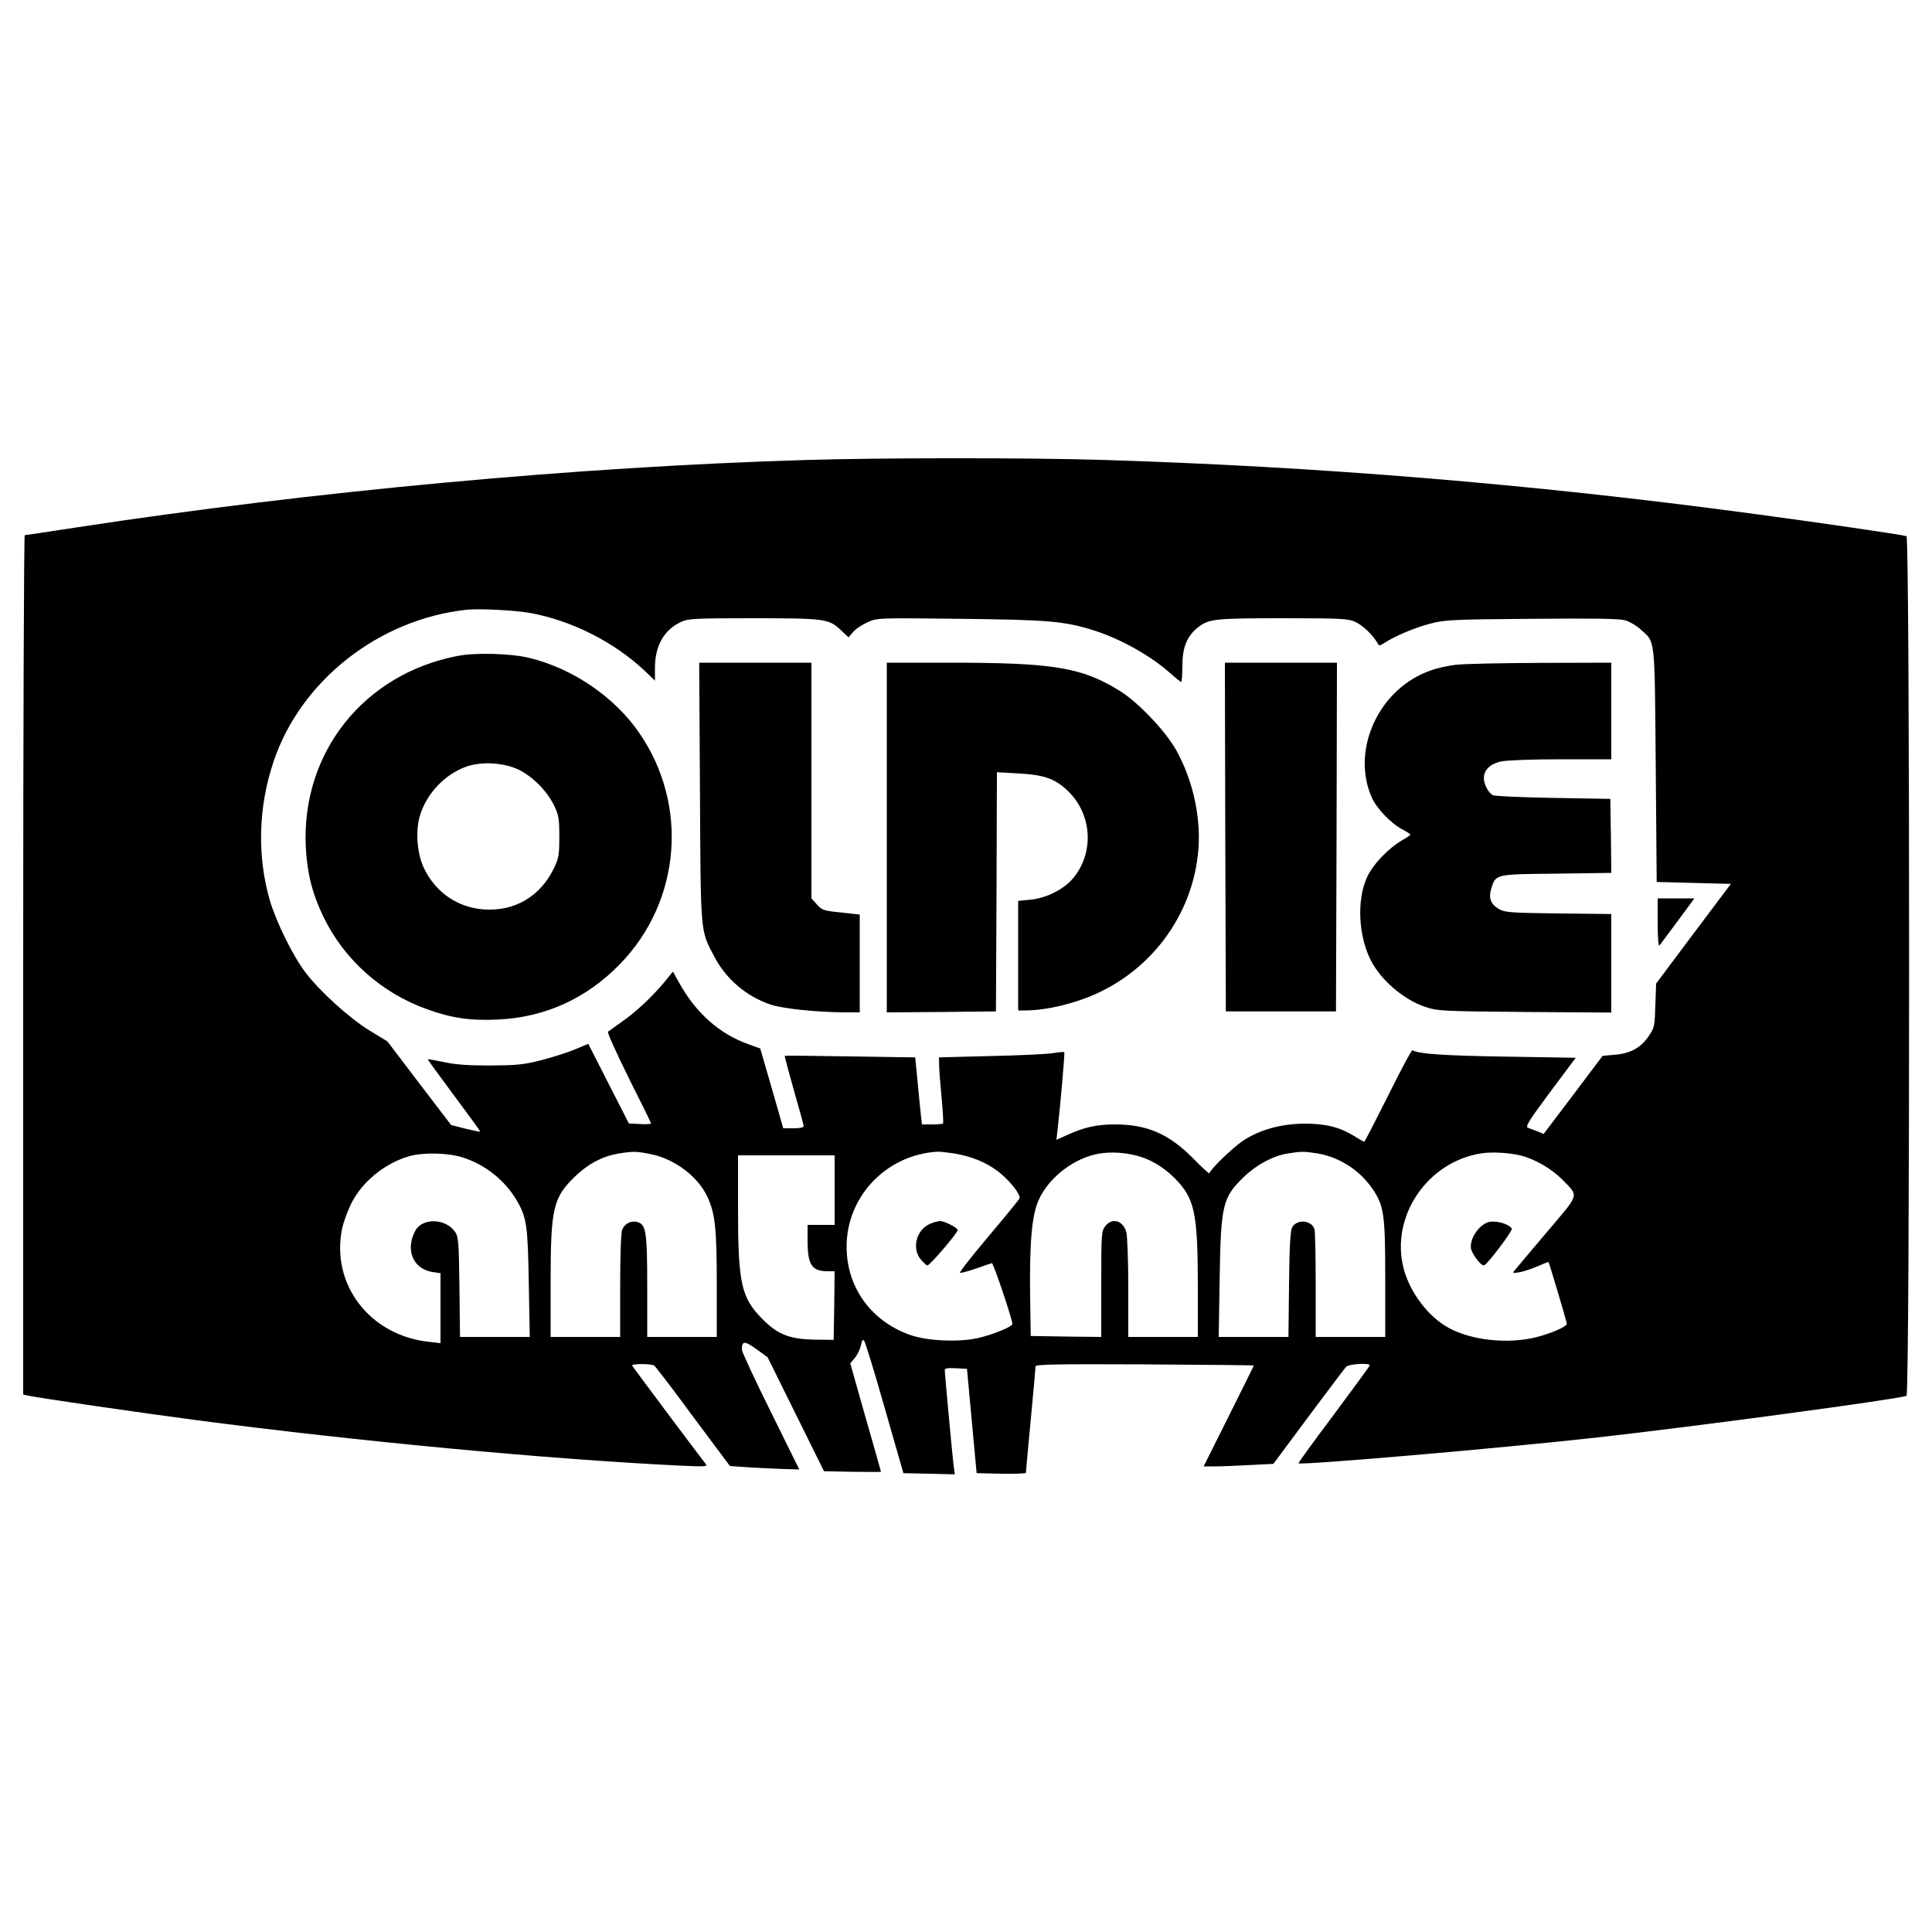
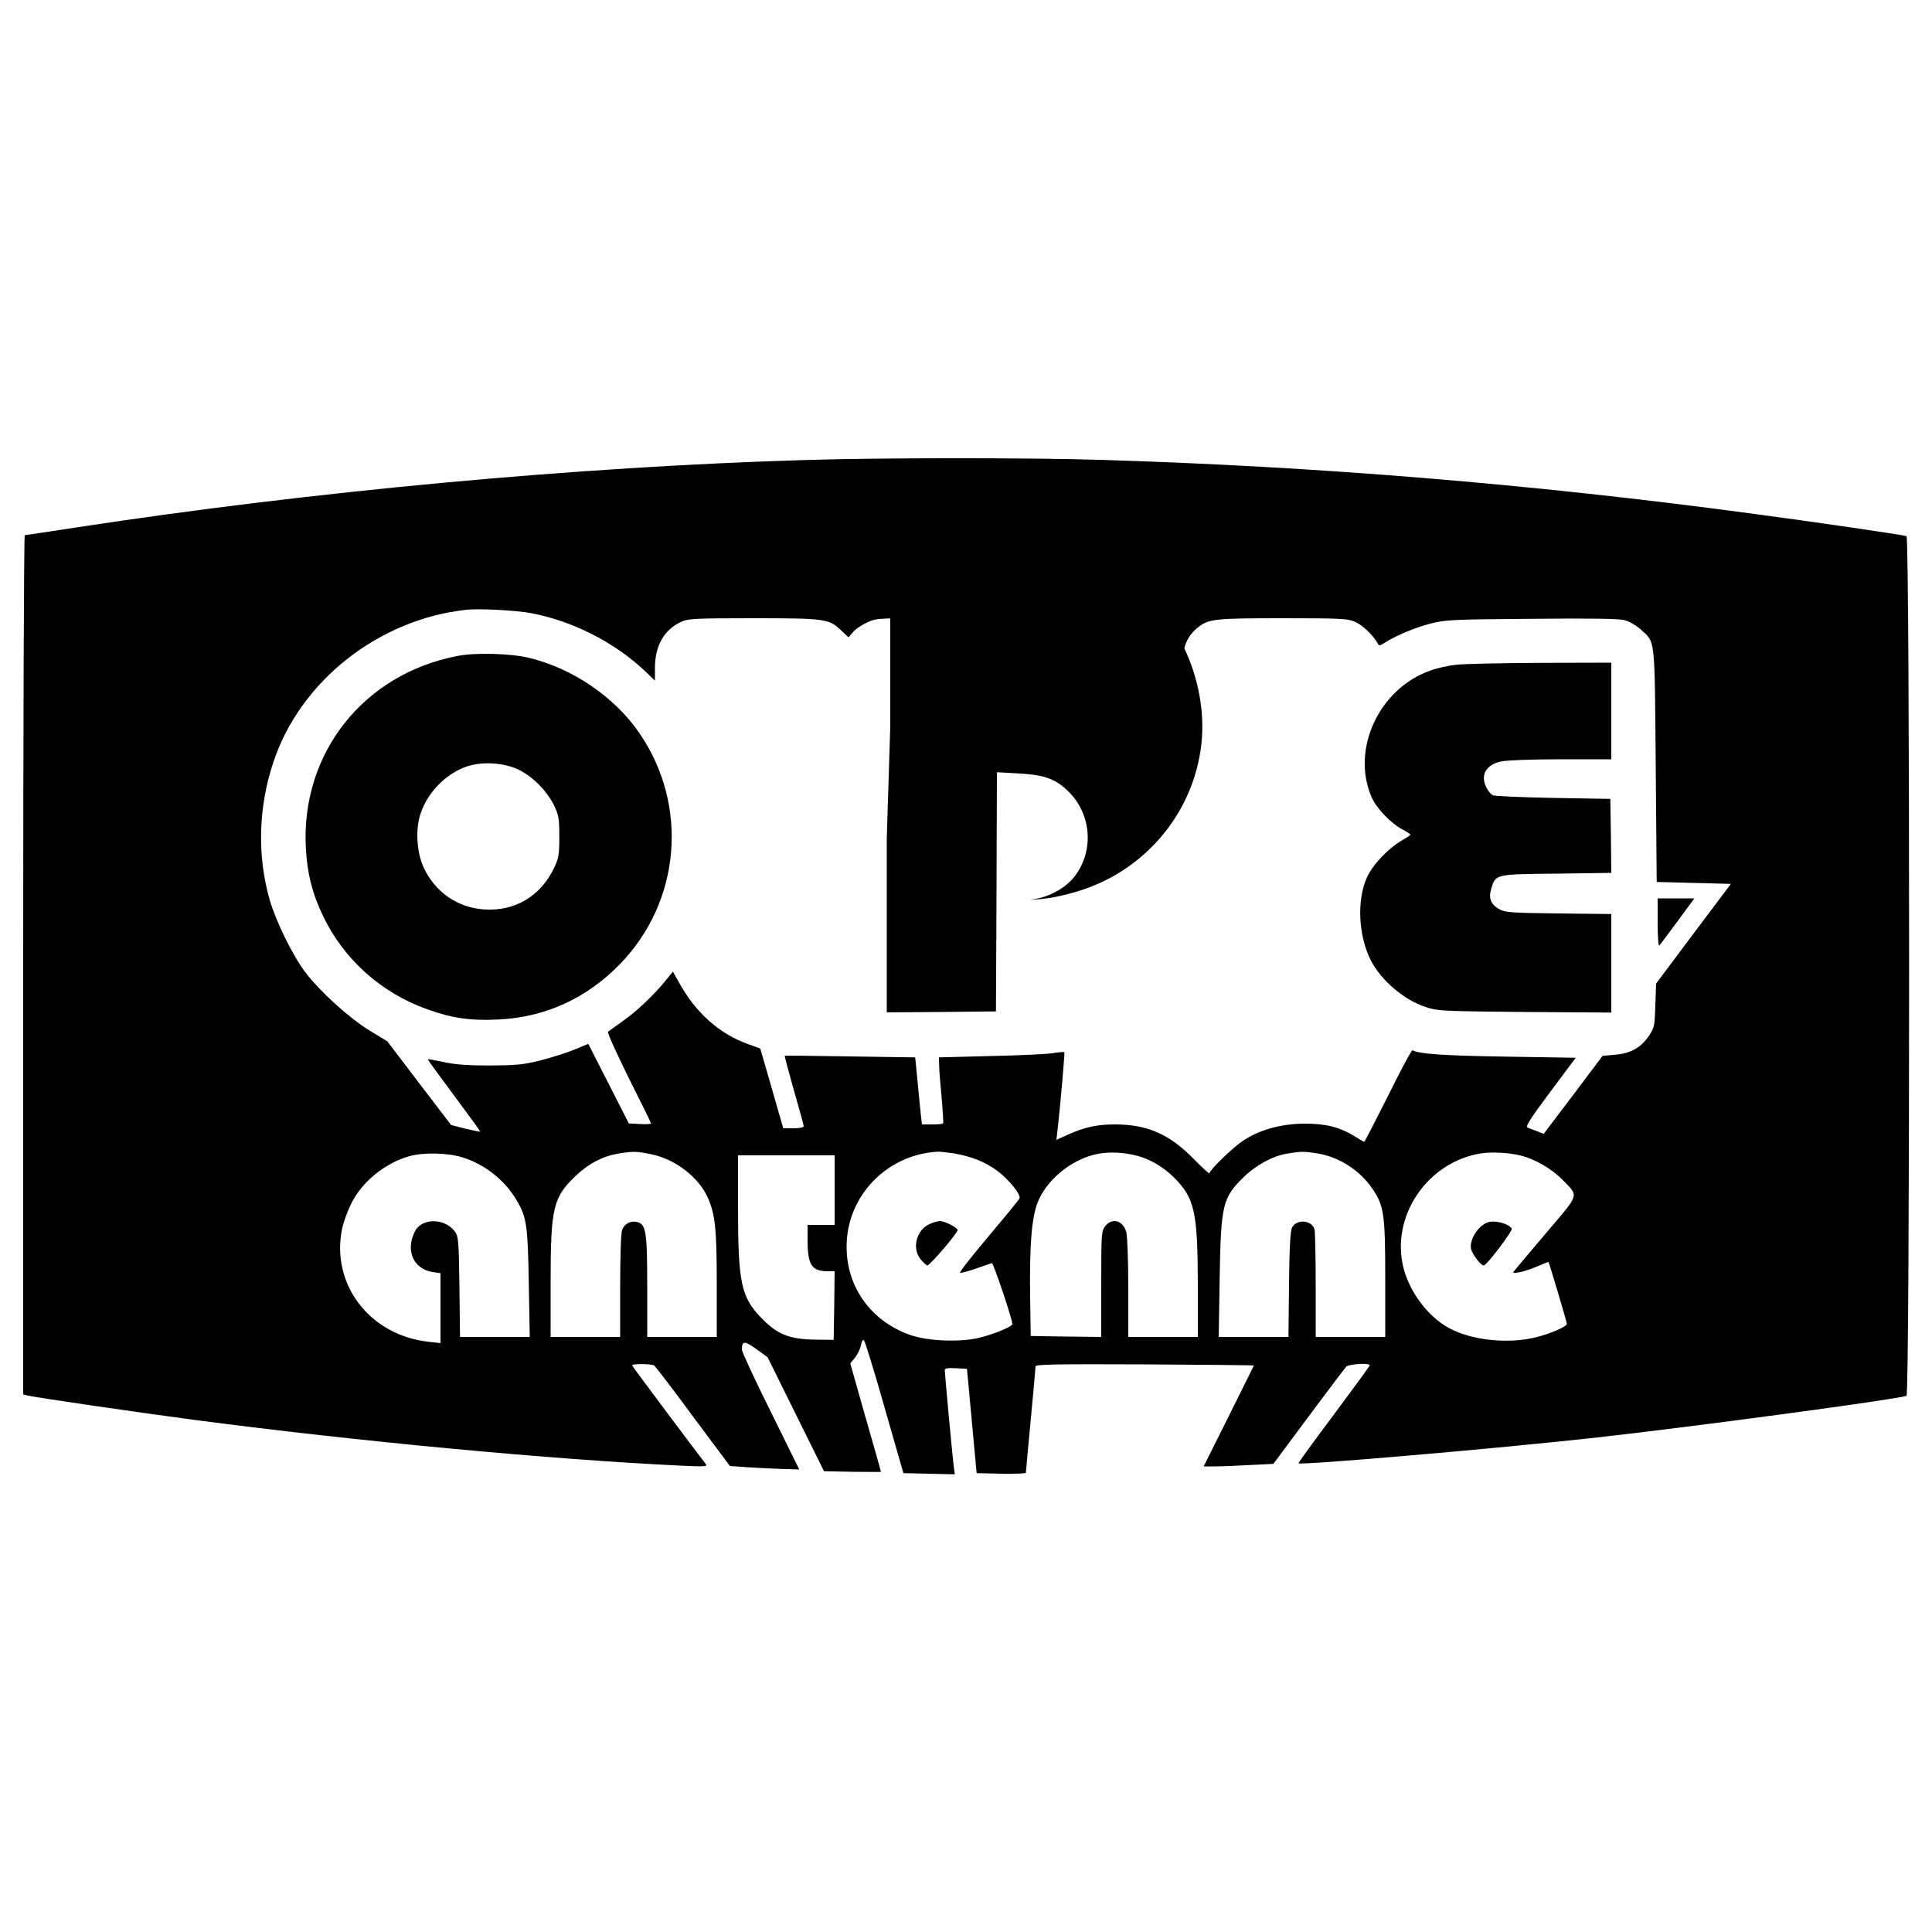
<svg xmlns="http://www.w3.org/2000/svg" version="1.0" width="1000pt" height="1000pt" viewBox="0 0 1000 1000" preserveAspectRatio="xMidYMid meet">
  <g transform="translate(0,1000) scale(0.1,-0.1)" fill="#000000" stroke="none">
    <path d="M4170 7619 c-1184 -35 -2552 -162 -3775 -349 -143 -22 -263 -40 -267 -40 -4 0 -8 -1001 -8 -2224 l0 -2224 27 -6 c61 -13 577 -88 864 -126 847 -111 1827 -203 2509 -236 124 -6 143 -5 134 7 -41 52 -380 505 -382 511 -5 10 99 10 114 0 6 -4 97 -122 201 -264 l191 -256 84 -6 c45 -3 126 -7 179 -9 l96 -3 -148 300 c-82 165 -149 309 -149 320 0 47 14 47 75 3 l58 -42 146 -295 146 -295 148 -3 c81 -1 147 -1 147 0 0 2 -36 129 -80 282 l-79 279 24 29 c13 16 27 45 31 64 4 23 10 32 16 26 6 -6 54 -162 107 -349 l97 -338 133 -3 133 -3 -7 53 c-8 71 -45 470 -45 486 0 10 15 12 58 10 l57 -3 25 -270 25 -270 128 -3 c70 -1 127 1 127 5 0 4 11 127 25 273 14 146 25 271 25 278 0 10 108 12 565 10 311 -2 565 -4 565 -6 0 -1 -59 -119 -130 -262 l-130 -260 58 0 c33 0 114 3 181 7 l122 6 182 245 c100 134 188 251 195 258 13 14 122 21 122 7 0 -3 -84 -118 -186 -255 -103 -137 -185 -250 -183 -252 14 -11 1027 76 1549 134 509 57 1540 196 1598 215 18 6 18 4444 0 4450 -22 7 -464 72 -818 119 -1128 151 -2233 242 -3360 276 -367 11 -1137 11 -1520 -1z m-1419 -793 c215 -41 430 -151 587 -299 l52 -50 0 65 c0 116 47 198 135 239 36 17 70 19 374 19 372 0 392 -3 454 -62 l39 -37 24 28 c13 16 47 38 76 51 51 22 54 22 477 17 458 -5 542 -12 696 -61 136 -43 294 -132 394 -222 27 -24 52 -44 55 -44 3 0 6 37 6 82 0 96 22 151 76 197 59 48 85 51 445 51 301 0 338 -2 374 -19 38 -17 90 -67 114 -108 9 -17 11 -17 38 0 56 36 155 78 236 99 76 20 112 22 523 25 308 3 454 1 483 -7 23 -6 60 -27 82 -47 78 -71 73 -27 79 -703 l5 -605 192 -5 192 -5 -194 -258 -193 -258 -4 -113 c-3 -103 -5 -116 -31 -154 -41 -63 -95 -94 -175 -101 l-67 -6 -152 -202 -153 -202 -32 13 c-18 7 -41 16 -50 19 -14 5 7 39 115 184 l133 178 -365 6 c-321 5 -449 14 -480 33 -4 3 -61 -103 -126 -235 -66 -131 -121 -239 -124 -239 -2 0 -25 13 -52 30 -77 47 -150 65 -264 64 -119 -2 -229 -33 -312 -89 -54 -36 -173 -152 -173 -168 0 -5 -37 29 -82 75 -127 129 -240 178 -408 178 -94 0 -159 -15 -245 -54 l-57 -26 6 53 c15 130 38 398 35 401 -2 2 -29 0 -59 -5 -30 -5 -175 -12 -322 -15 l-268 -7 1 -41 c0 -23 6 -99 13 -169 6 -70 10 -130 7 -132 -2 -3 -28 -5 -57 -5 l-52 0 -6 53 c-3 28 -11 106 -17 173 l-12 121 -336 5 c-185 3 -337 5 -339 3 -2 -1 20 -82 47 -178 28 -97 51 -181 51 -186 0 -7 -22 -11 -53 -11 l-53 0 -59 206 -60 207 -61 22 c-152 54 -276 165 -363 326 l-28 50 -39 -48 c-62 -76 -151 -160 -223 -210 -36 -26 -70 -50 -74 -53 -5 -4 44 -111 107 -239 64 -127 116 -233 116 -236 0 -3 -26 -5 -57 -3 l-58 3 -105 206 -105 206 -70 -29 c-38 -16 -117 -41 -175 -56 -92 -23 -125 -26 -265 -27 -117 0 -181 5 -239 18 -44 9 -80 16 -82 14 -1 -1 60 -85 136 -187 76 -102 137 -186 136 -187 -1 -2 -36 5 -77 15 l-74 19 -165 216 -165 217 -94 57 c-106 66 -255 201 -331 301 -65 86 -152 263 -184 374 -66 230 -59 482 20 716 140 419 545 737 999 786 69 7 257 -3 336 -18z m623 -2801 c122 -26 242 -118 289 -223 39 -86 47 -163 47 -454 l0 -268 -180 0 -180 0 0 260 c0 286 -6 324 -53 335 -32 8 -65 -9 -77 -41 -6 -14 -10 -144 -10 -290 l0 -264 -180 0 -180 0 0 283 c0 387 13 439 129 550 67 64 139 102 221 116 79 13 97 12 174 -4z m1564 5 c88 -15 162 -44 225 -91 59 -44 122 -122 114 -142 -3 -7 -75 -95 -161 -197 -86 -102 -152 -186 -147 -188 5 -2 42 8 83 22 40 14 77 27 82 28 7 3 106 -290 106 -315 0 -14 -103 -56 -179 -73 -99 -22 -261 -15 -349 16 -192 67 -317 229 -329 425 -18 274 194 509 472 524 11 0 48 -4 83 -9z m947 -12 c67 -17 136 -58 191 -112 108 -108 123 -178 124 -558 l0 -268 -180 0 -180 0 0 253 c0 143 -5 268 -10 289 -17 61 -73 77 -109 32 -20 -26 -21 -39 -21 -301 l0 -273 -182 2 -183 3 -3 200 c-4 286 9 430 46 508 54 116 185 215 312 236 59 10 130 6 195 -11z m934 12 c113 -19 218 -86 284 -182 61 -89 67 -133 67 -470 l0 -298 -180 0 -180 0 0 268 c0 147 -3 277 -6 288 -13 49 -91 56 -116 11 -9 -16 -14 -97 -16 -294 l-3 -273 -181 0 -180 0 5 303 c6 381 15 418 124 524 63 62 151 110 225 122 74 12 85 12 157 1z m1056 -12 c71 -18 158 -69 212 -124 86 -89 92 -68 -80 -271 -84 -99 -158 -187 -166 -197 -14 -16 -12 -17 25 -11 21 4 63 18 93 31 30 13 55 23 56 22 4 -5 95 -311 95 -320 0 -14 -79 -49 -157 -69 -146 -37 -335 -17 -453 47 -107 58 -202 183 -235 309 -69 267 121 550 400 595 56 9 149 4 210 -12z m-5483 -8 c117 -36 221 -118 283 -224 51 -87 57 -129 62 -428 l5 -278 -180 0 -181 0 -3 258 c-3 233 -5 260 -22 285 -49 72 -170 75 -207 6 -52 -99 -11 -197 90 -213 l41 -6 0 -181 0 -181 -62 7 c-306 34 -507 299 -447 587 6 29 26 85 45 124 54 114 175 214 304 250 71 20 198 17 272 -6z m1928 -170 l0 -180 -70 0 -70 0 0 -79 c0 -129 21 -161 106 -161 l34 0 -2 -177 -3 -178 -95 1 c-132 2 -195 26 -276 109 -108 110 -124 183 -124 573 l0 272 250 0 250 0 0 -180z" />
    <path d="M2369 6605 c-487 -93 -812 -503 -786 -994 7 -132 34 -239 91 -356 107 -222 301 -395 537 -479 128 -46 224 -60 367 -53 243 11 458 109 631 287 315 324 357 823 100 1196 -128 187 -346 335 -571 389 -93 23 -278 28 -369 10z m316 -589 c74 -37 144 -108 182 -183 25 -53 28 -68 28 -163 0 -92 -3 -112 -26 -160 -70 -149 -205 -229 -366 -217 -135 10 -248 88 -308 212 -37 77 -46 197 -20 278 35 112 130 211 239 249 79 28 194 21 271 -16z" />
-     <path d="M3623 5903 c4 -743 1 -716 74 -854 61 -117 166 -206 292 -249 64 -21 238 -39 384 -40 l77 0 0 253 0 253 -97 11 c-90 9 -99 12 -125 42 l-28 31 0 610 0 610 -290 0 -291 0 4 -667z" />
-     <path d="M4590 5665 l0 -905 283 2 282 3 3 619 2 619 108 -6 c131 -7 187 -25 251 -83 131 -118 148 -317 41 -453 -50 -63 -142 -110 -229 -118 l-61 -6 0 -283 0 -284 43 0 c77 1 175 19 276 53 333 112 572 406 611 751 21 178 -22 383 -113 545 -55 98 -197 247 -291 305 -197 122 -342 146 -883 146 l-323 0 0 -905z" />
-     <path d="M6342 5668 l3 -903 285 0 285 0 3 903 2 902 -290 0 -290 0 2 -902z" />
+     <path d="M4590 5665 l0 -905 283 2 282 3 3 619 2 619 108 -6 c131 -7 187 -25 251 -83 131 -118 148 -317 41 -453 -50 -63 -142 -110 -229 -118 c77 1 175 19 276 53 333 112 572 406 611 751 21 178 -22 383 -113 545 -55 98 -197 247 -291 305 -197 122 -342 146 -883 146 l-323 0 0 -905z" />
    <path d="M7535 6559 c-38 -4 -97 -17 -129 -29 -268 -92 -415 -410 -306 -657 24 -56 99 -134 155 -164 25 -13 45 -26 45 -29 0 -3 -18 -15 -39 -27 -75 -43 -156 -128 -186 -195 -53 -117 -44 -302 20 -428 52 -103 171 -205 283 -242 64 -21 85 -22 515 -26 l447 -3 0 255 0 255 -272 3 c-240 3 -277 5 -306 21 -45 25 -58 56 -44 105 23 78 19 77 338 80 l284 4 -2 191 -3 192 -295 5 c-162 3 -303 9 -313 14 -10 5 -24 21 -32 37 -35 66 -5 121 76 138 28 6 161 11 309 11 l260 0 0 250 0 250 -367 -1 c-203 -1 -399 -5 -438 -10z" />
    <path d="M8580 5223 c0 -72 4 -123 9 -117 4 5 47 62 95 127 l86 117 -95 0 -95 0 0 -127z" />
    <path d="M4813 3665 c-70 -30 -95 -127 -47 -184 14 -17 30 -31 34 -31 13 0 161 173 157 184 -5 14 -69 46 -92 46 -11 -1 -35 -7 -52 -15z" />
    <path d="M7700 3673 c-50 -18 -95 -90 -86 -137 6 -27 50 -86 66 -86 15 0 151 180 145 191 -17 26 -89 45 -125 32z" />
  </g>
</svg>